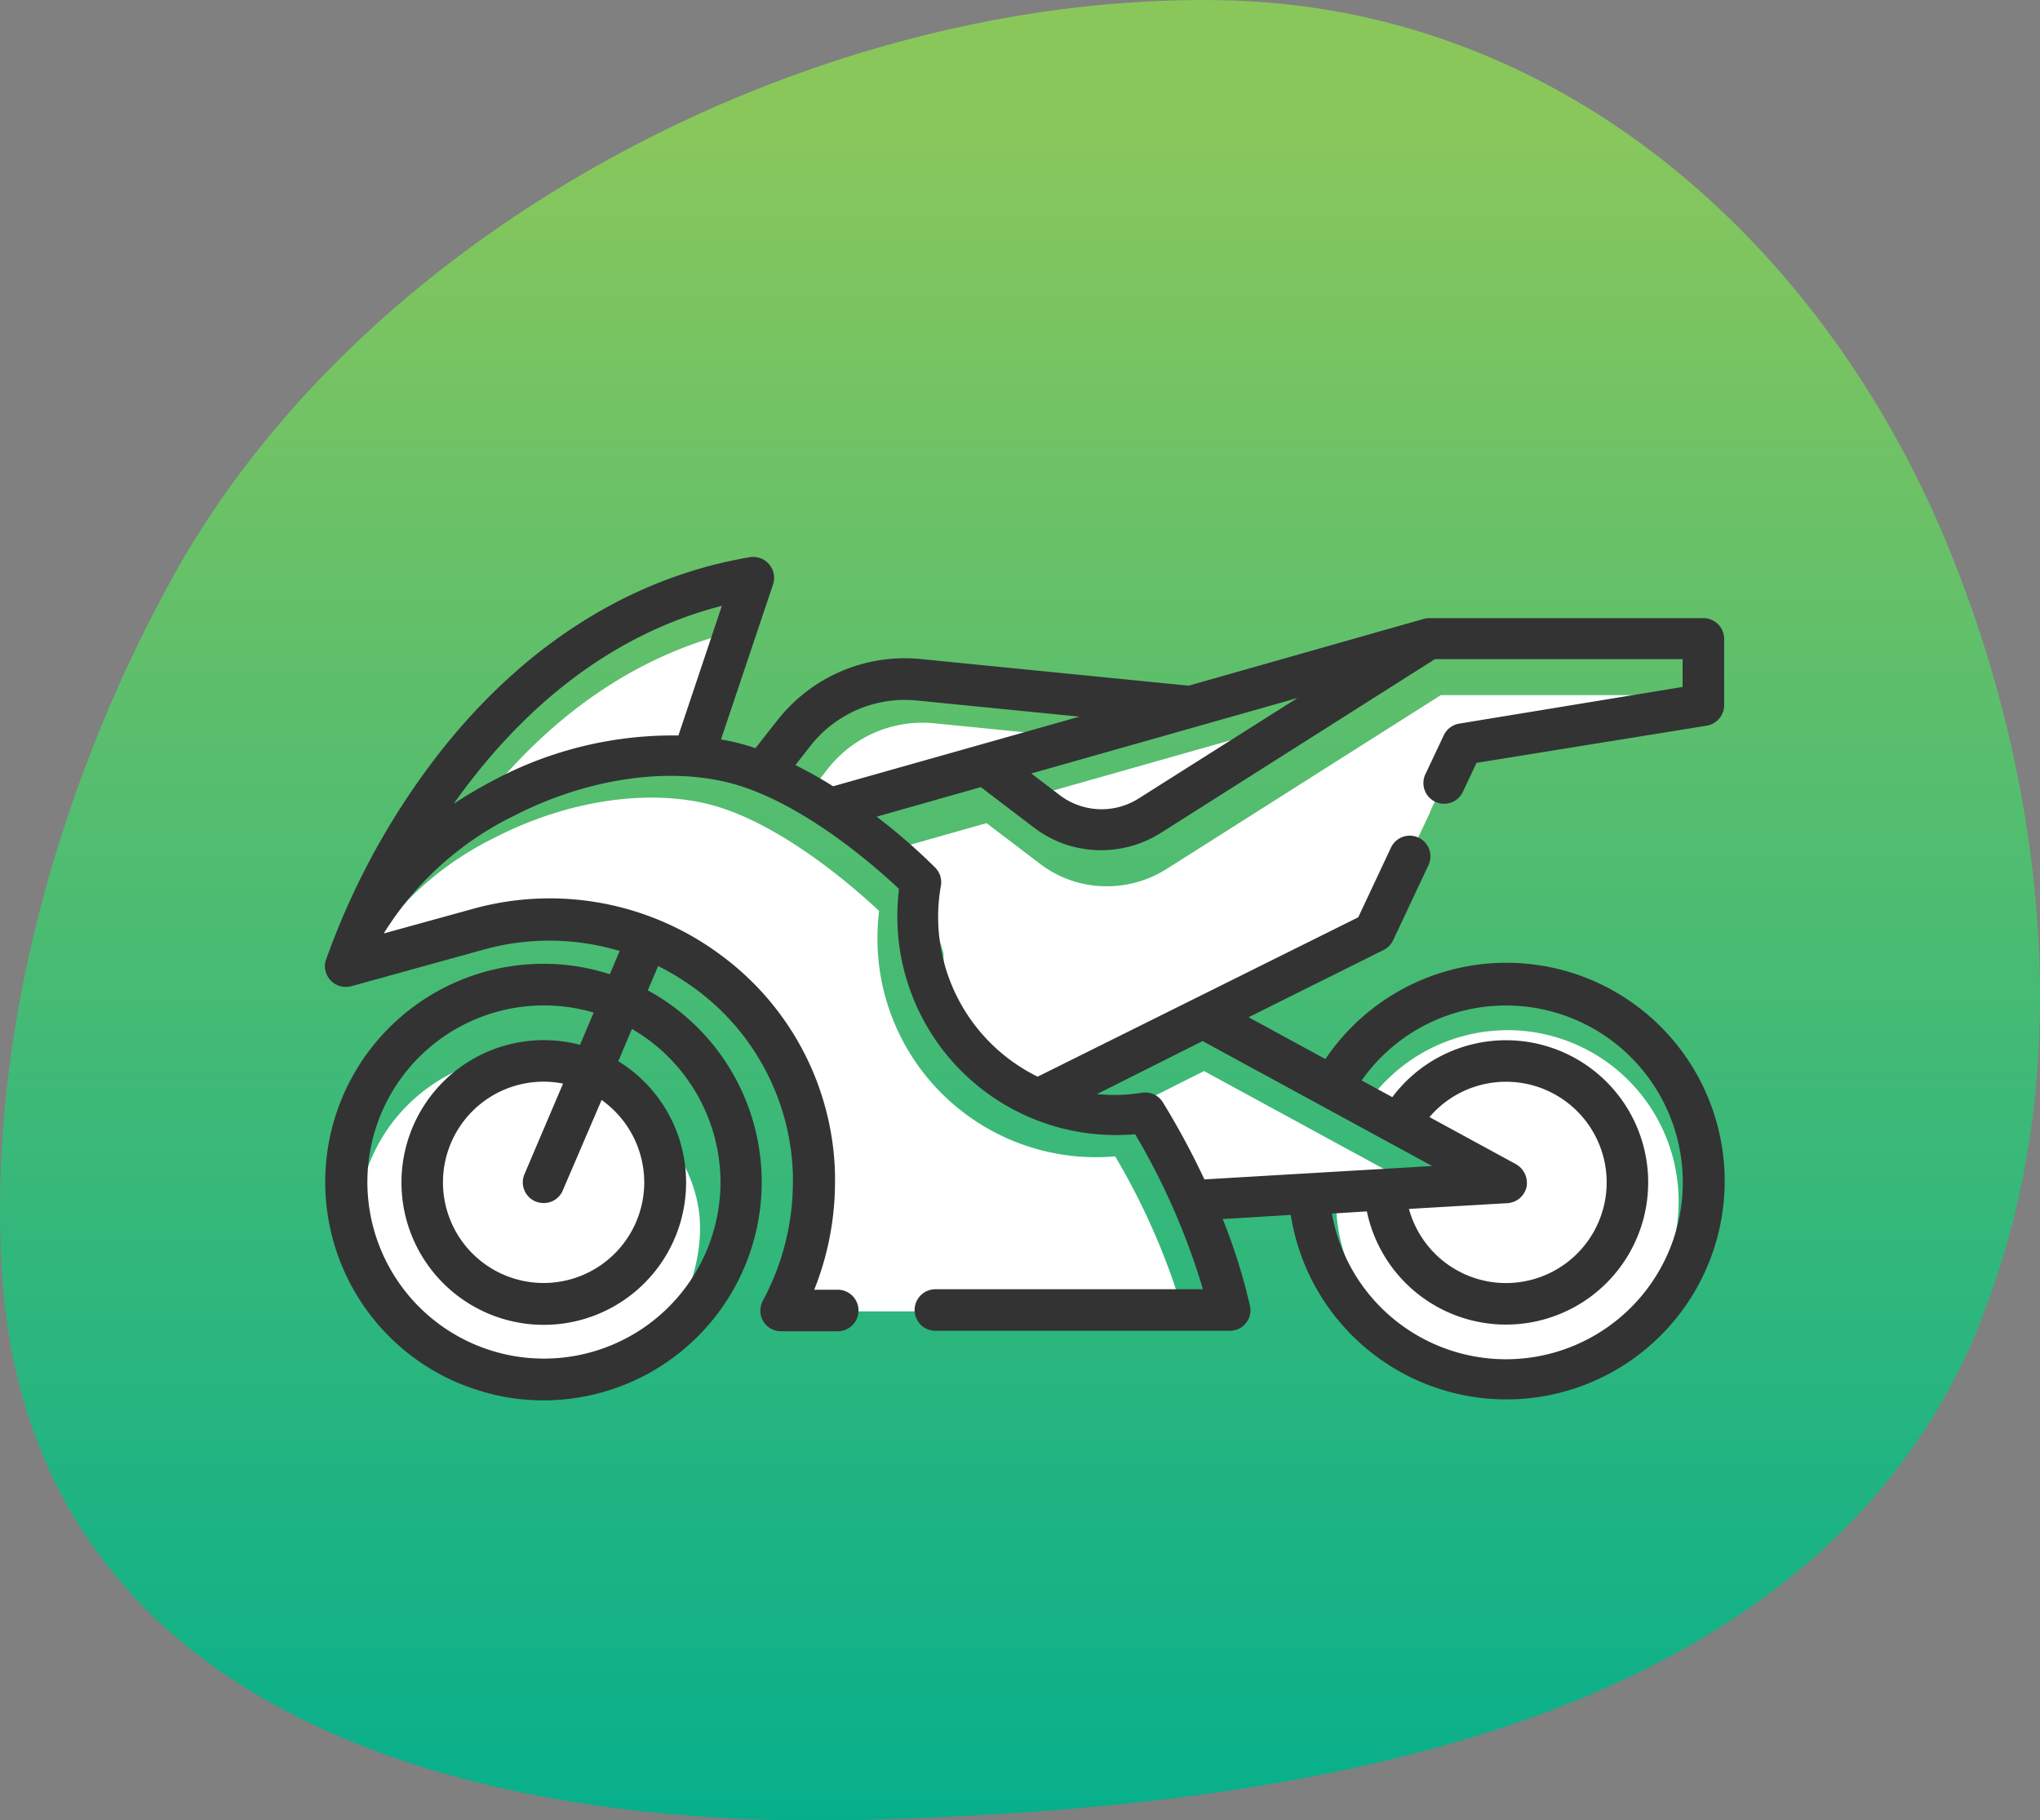
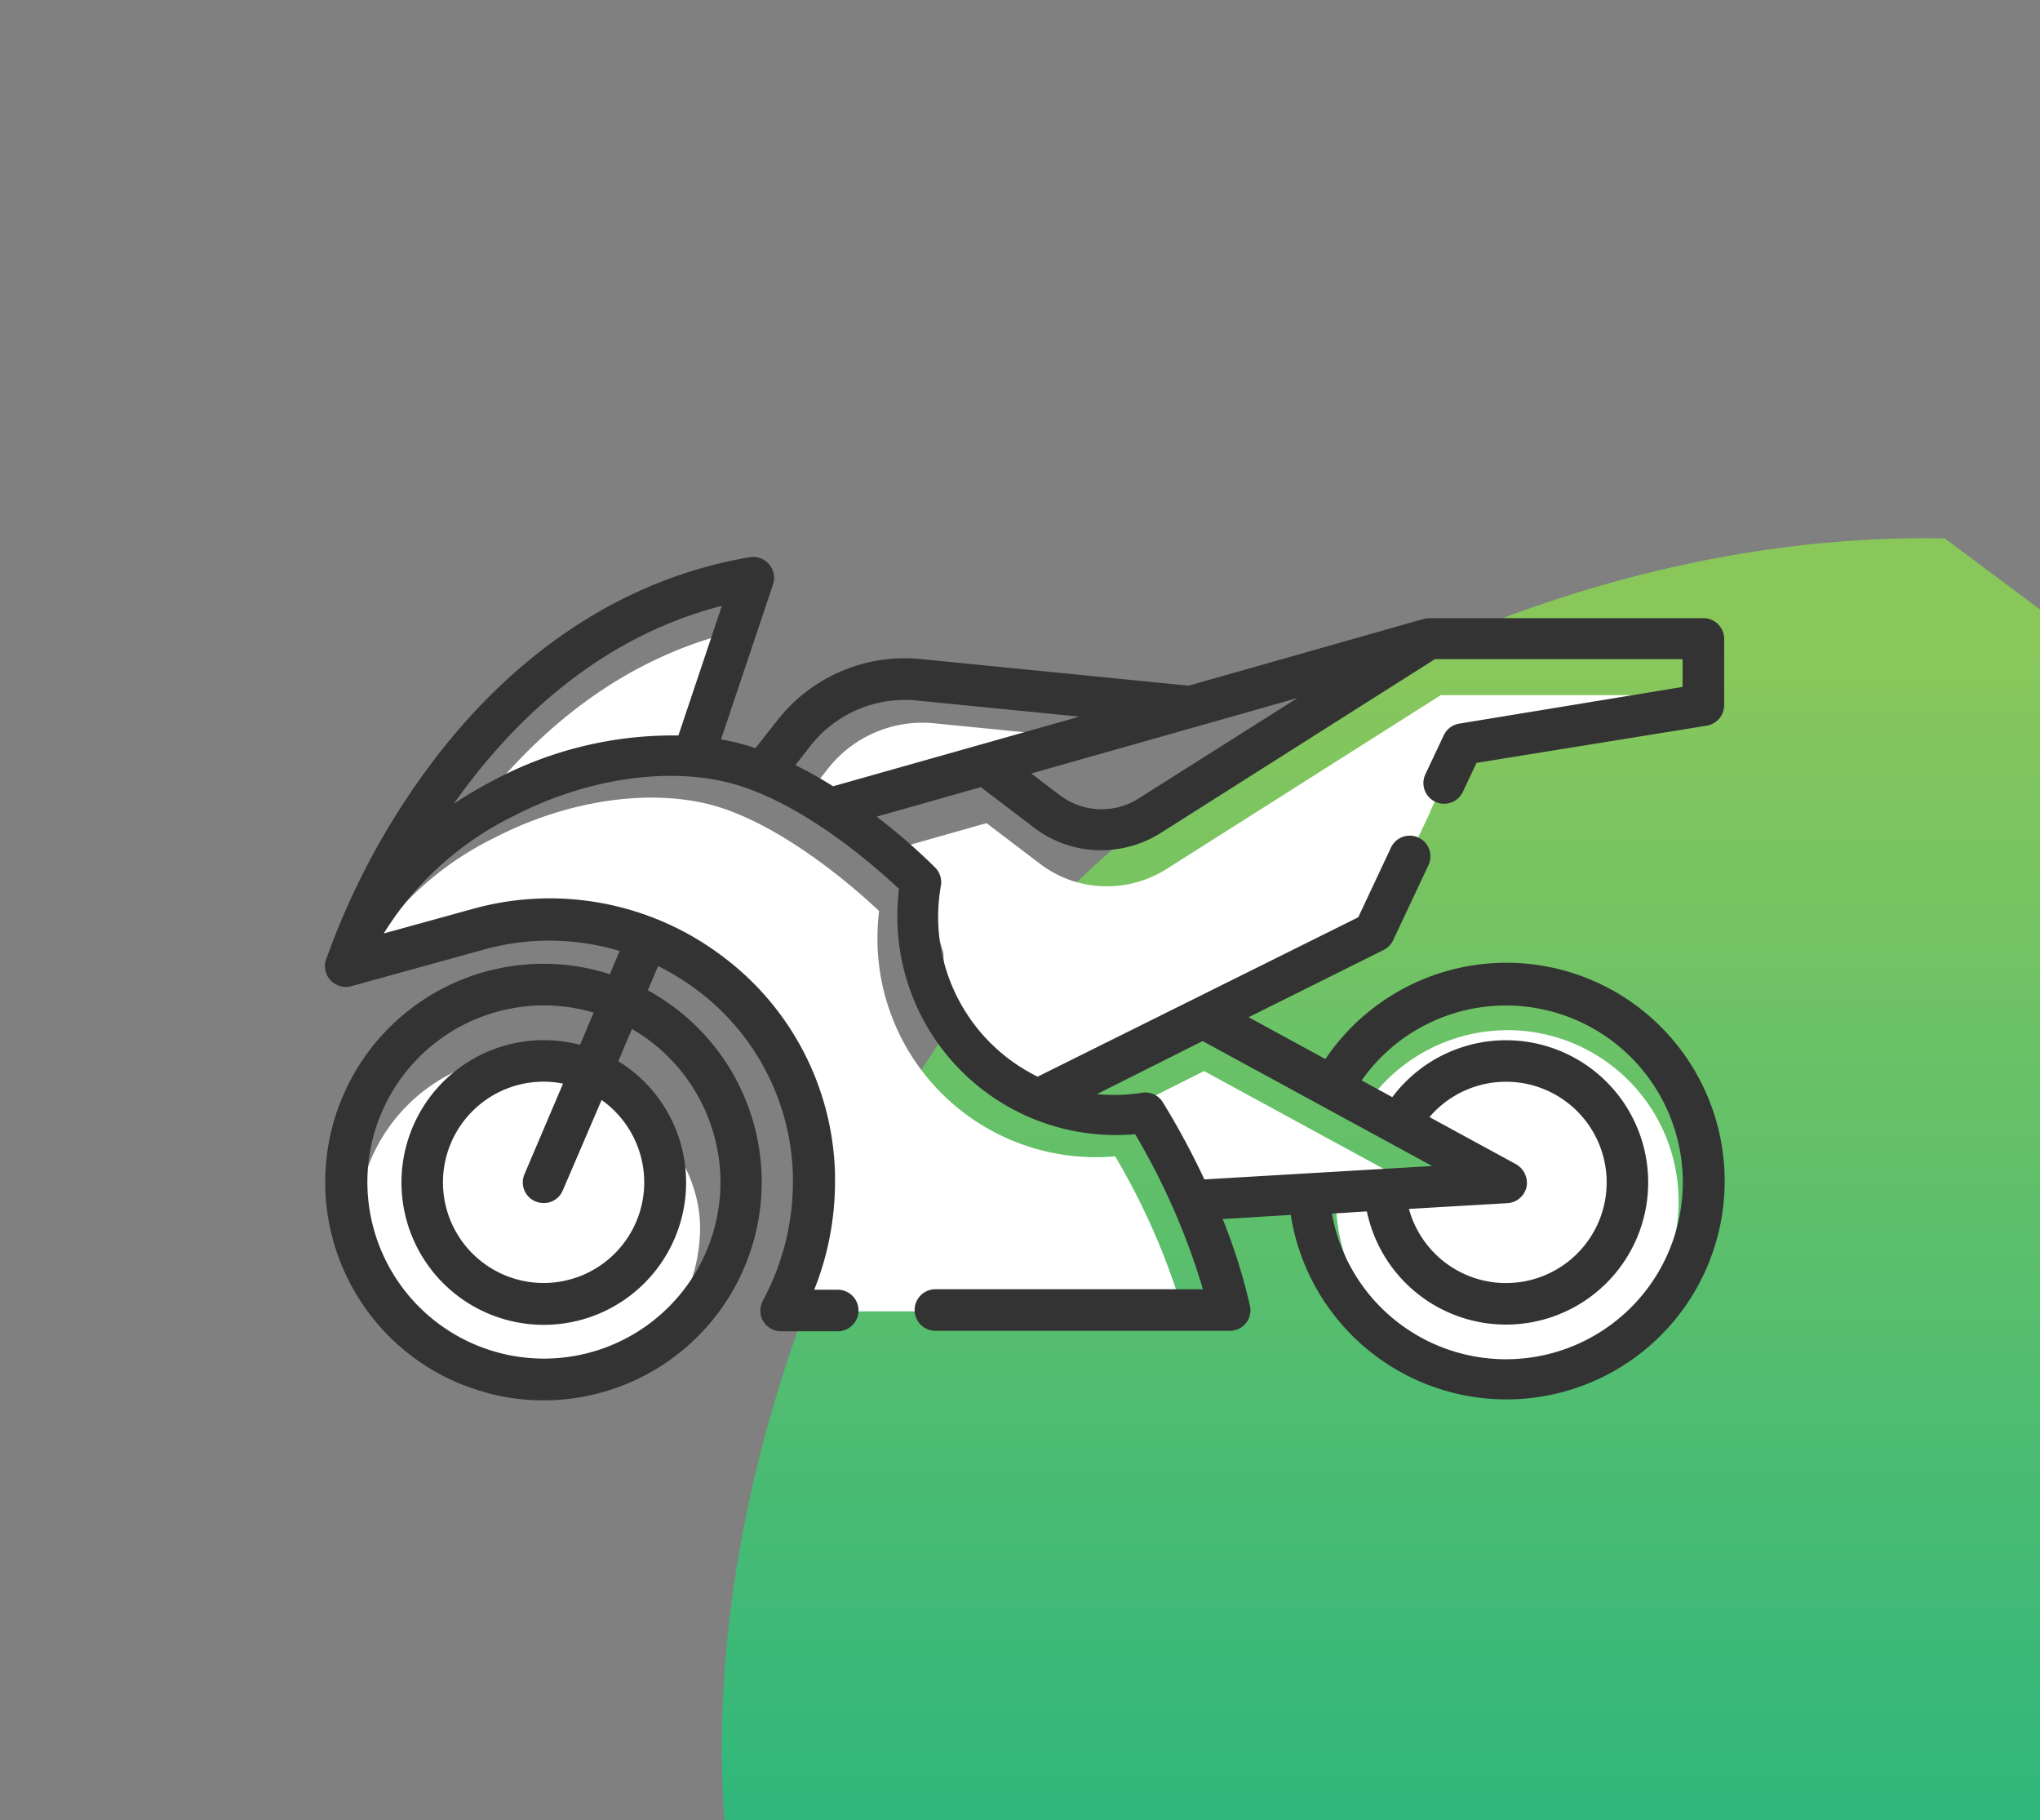
<svg xmlns="http://www.w3.org/2000/svg" id="Group_824" data-name="Group 824" width="115.543" height="103.087" viewBox="0 0 115.543 103.087">
  <rect x="0" y="0" width="115.543" height="103.087" fill="#808080" stroke="none" />
  <defs>
    <linearGradient id="linear-gradient" x1="0.5" y1="0.067" x2="0.5" y2="1" gradientUnits="objectBoundingBox">
      <stop offset="0" stop-color="#89c75b" />
      <stop offset="1" stop-color="#05af8c" />
    </linearGradient>
  </defs>
  <g id="Group_790" data-name="Group 790">
-     <path id="Path_325" data-name="Path 325" d="M-791.569,52.375C-798.7,35.433-813.478,22.286-832.45,21.9c-22.893-.458-48.73,12.755-59.719,33.1-6.344,11.64-10.334,25.9-9.418,39.243,1.832,25.706,28.257,31.4,49.581,30.677,21.52-.654,51.346-4.121,61.681-26.36a22.583,22.583,0,0,0,.916-2.224c5.494-13.932,3.467-30.546-2.159-43.955" transform="translate(901.718 -21.885)" fill="url(#linear-gradient)" />
+     <path id="Path_325" data-name="Path 325" d="M-791.569,52.375c-22.893-.458-48.73,12.755-59.719,33.1-6.344,11.64-10.334,25.9-9.418,39.243,1.832,25.706,28.257,31.4,49.581,30.677,21.52-.654,51.346-4.121,61.681-26.36a22.583,22.583,0,0,0,.916-2.224c5.494-13.932,3.467-30.546-2.159-43.955" transform="translate(901.718 -21.885)" fill="url(#linear-gradient)" />
    <g id="Group_40" data-name="Group 40" transform="translate(18.4 31.539)">
      <g id="Group_46" data-name="Group 46" transform="translate(0 0)">
        <g id="Group_449" data-name="Group 449">
          <path id="Path_401" data-name="Path 401" d="M282.422,338.9a9.717,9.717,0,0,0-8.2,4.5l6.067,3.948-7.569.821c0,.139-.015.294-.015.433a9.7,9.7,0,1,0,9.721-9.706Z" transform="translate(-215.43 -312.1)" fill="#fff" />
          <path id="Path_402" data-name="Path 402" d="M263.288,349.525c.062-3.452-2.538-6.6-5.217-8.375l-3.2,6.083,1.506-7.6c-.14-.017-2.462,0-2.6,0a9.708,9.708,0,1,0,9.515,9.9Z" transform="translate(-242.04 -311.427)" fill="#fff" />
          <path id="Path_403" data-name="Path 403" d="M271.682,340.1l13,7.075-12.9.76a44.525,44.525,0,0,0-2.352-4.365,1.161,1.161,0,0,0-1.177-.542,9.978,9.978,0,0,1-1.533.123c-.34,0-.681-.015-1.023-.046Z" transform="translate(-221.888 -310.986)" fill="#fff" />
          <path id="Path_404" data-name="Path 404" d="M268.44,352.659a10.027,10.027,0,0,1-5.635-9.01,12.227,12.227,0,0,0-3.467-5.7l5.9-1.673,3.035,2.306a6.212,6.212,0,0,0,3.792,1.271,6.331,6.331,0,0,0,3.346-.962l15.558-9.861h14.025v1.581l-12.663,2.042a1.185,1.185,0,0,0-.883.669l-1.021,2.167a.759.759,0,0,0-.061.167l-3.765,7.956Z" transform="translate(-227.765 -321.203)" fill="#fff" />
          <path id="Path_405" data-name="Path 405" d="M273.227,338.465a13.547,13.547,0,0,0-.092,1.579A12.378,12.378,0,0,0,285.5,352.411c.371,0,.729-.015,1.1-.048a39.1,39.1,0,0,1,3.838,8.779H268.473a16.416,16.416,0,0,0,1.177-6.115v-.419a15.86,15.86,0,0,0-6.454-12.4,16.228,16.228,0,0,0-14.027-2.629l-5.077,1.394a17.944,17.944,0,0,1,7.367-6.658c4.056-2.09,8.623-2.786,12.2-1.873C267.7,333.5,271.909,337.227,273.227,338.465Z" transform="translate(-241.838 -318.419)" fill="#fff" />
-           <path id="Path_406" data-name="Path 406" d="M269.6,335.552a3.919,3.919,0,0,1-4.442-.185l-1.625-1.238,15.079-4.273Z" transform="translate(-223.894 -320.445)" fill="#fff" />
          <path id="Path_407" data-name="Path 407" d="M259.43,334.742a23.8,23.8,0,0,0-2.136-1.208l.852-1.087a6.8,6.8,0,0,1,6.037-2.569l9.2.913Z" transform="translate(-229.653 -320.456)" fill="#fff" />
          <path id="Path_408" data-name="Path 408" d="M249.207,337.068a25.767,25.767,0,0,0-2.29,1.346c3.221-4.55,8.142-9.4,15.186-11.208l-2.462,7.339A21.582,21.582,0,0,0,249.207,337.068Z" transform="translate(-239.231 -322.89)" fill="#fff" />
          <g id="Group_448" data-name="Group 448">
            <g id="Group_447" data-name="Group 447">
              <path id="Path_409" data-name="Path 409" d="M307.172,334.4a1.18,1.18,0,0,0-.883.669l-1.021,2.165a1.173,1.173,0,1,0,2.121,1l.758-1.61,13.035-2.106a1.179,1.179,0,0,0,.992-1.16V329.6A1.176,1.176,0,0,0,321,328.429H305.47a1.164,1.164,0,0,0-.325.046l-13.3,3.777-15.156-1.506a9.162,9.162,0,0,0-8.127,3.452l-1.256,1.594c-.31-.108-.617-.2-.927-.277-.34-.094-.681-.156-1.023-.217l2.946-8.773a1.185,1.185,0,0,0-1.306-1.55c-7.075,1.192-13.406,5.354-18.317,12.046a41.988,41.988,0,0,0-5.675,10.7l-.015.031h0a1.091,1.091,0,0,0-.031.669,1.19,1.19,0,0,0,1.452.852h0l7.508-2.075a13.835,13.835,0,0,1,7.7.079l-.558,1.315a12.212,12.212,0,0,0-4.412-.573,12.361,12.361,0,1,0,6.563,1.487l.585-1.379a14.966,14.966,0,0,1,2.121,1.3A13.528,13.528,0,0,1,269.429,360v.356a14.151,14.151,0,0,1-1.686,6.69,1.272,1.272,0,0,0-.11.944,1.181,1.181,0,0,0,1.131.821h3.173a1.176,1.176,0,0,0,.063-2.352.35.35,0,0,0-.063,0h-1.3a16.459,16.459,0,0,0,1.177-6.125v-.419a15.864,15.864,0,0,0-6.458-12.4,16.223,16.223,0,0,0-14.025-2.631l-5.077,1.4a17.95,17.95,0,0,1,7.369-6.658c4.056-2.09,8.621-2.786,12.2-1.873,4.086,1.038,8.3,4.767,9.613,6.006a13.573,13.573,0,0,0-.092,1.581A12.379,12.379,0,0,0,287.714,357.7c.371,0,.727-.015,1.1-.046a39.138,39.138,0,0,1,3.838,8.777H277.5a1.177,1.177,0,0,0,0,2.354h16.644a1.225,1.225,0,0,0,.619-.156,1.165,1.165,0,0,0,.558-1.238,32.336,32.336,0,0,0-1.55-4.935l3.856-.233a12.363,12.363,0,1,0,1.962-8.827l-4.35-2.369,7.648-3.808a1.182,1.182,0,0,0,.542-.558l1.981-4.21a1.173,1.173,0,1,0-2.121-1l-1.84,3.917-18.158,9.025a10.077,10.077,0,0,1-5.481-10.806,1.179,1.179,0,0,0-.325-1.038,34.434,34.434,0,0,0-3.313-2.879l5.9-1.673L283.1,340.3a6.225,6.225,0,0,0,3.794,1.269,6.345,6.345,0,0,0,3.344-.96l15.558-9.862H319.82v1.577Zm-46.163,25.977a5.7,5.7,0,1,1-5.712-5.7,5.414,5.414,0,0,1,1.113.11l-2.181,5.121a1.171,1.171,0,0,0,.6,1.542l.015.006a1.231,1.231,0,0,0,.463.094,1.161,1.161,0,0,0,1.087-.713l2.2-5.123A5.721,5.721,0,0,1,261.008,360.381Zm4.319,0a10,10,0,1,1-7.183-9.613l-.773,1.827a8.061,8.061,0,1,0,2.167.927l.773-1.827A10.056,10.056,0,0,1,265.328,360.381ZM252.51,337.593a25.51,25.51,0,0,0-2.29,1.346c3.219-4.55,8.142-9.4,15.186-11.208l-2.462,7.342A21.558,21.558,0,0,0,252.51,337.593Zm57.309,12.771a10.016,10.016,0,1,1-9.862,11.783l1.981-.125a8.051,8.051,0,1,0,1.44-6.469l-1.735-.946A9.972,9.972,0,0,1,309.82,350.364Zm.556,8.981-4.892-2.663a5.7,5.7,0,1,1-1.162,5.2l5.573-.325a1.186,1.186,0,0,0,1.087-.913A1.222,1.222,0,0,0,310.375,359.345Zm-17.74-6.967,13,7.075-12.9.758a44.149,44.149,0,0,0-2.352-4.365,1.165,1.165,0,0,0-1.177-.542,9.989,9.989,0,0,1-1.533.125c-.34,0-.681-.015-1.023-.048Zm-20.929-14.429a24.241,24.241,0,0,0-2.137-1.2l.852-1.087a6.8,6.8,0,0,1,6.036-2.569l9.2.913Zm17.292.7a3.919,3.919,0,0,1-4.442-.187l-1.625-1.238,15.077-4.273Z" transform="translate(-242.92 -324.962)" fill="#333334" />
            </g>
          </g>
        </g>
      </g>
    </g>
  </g>
</svg>